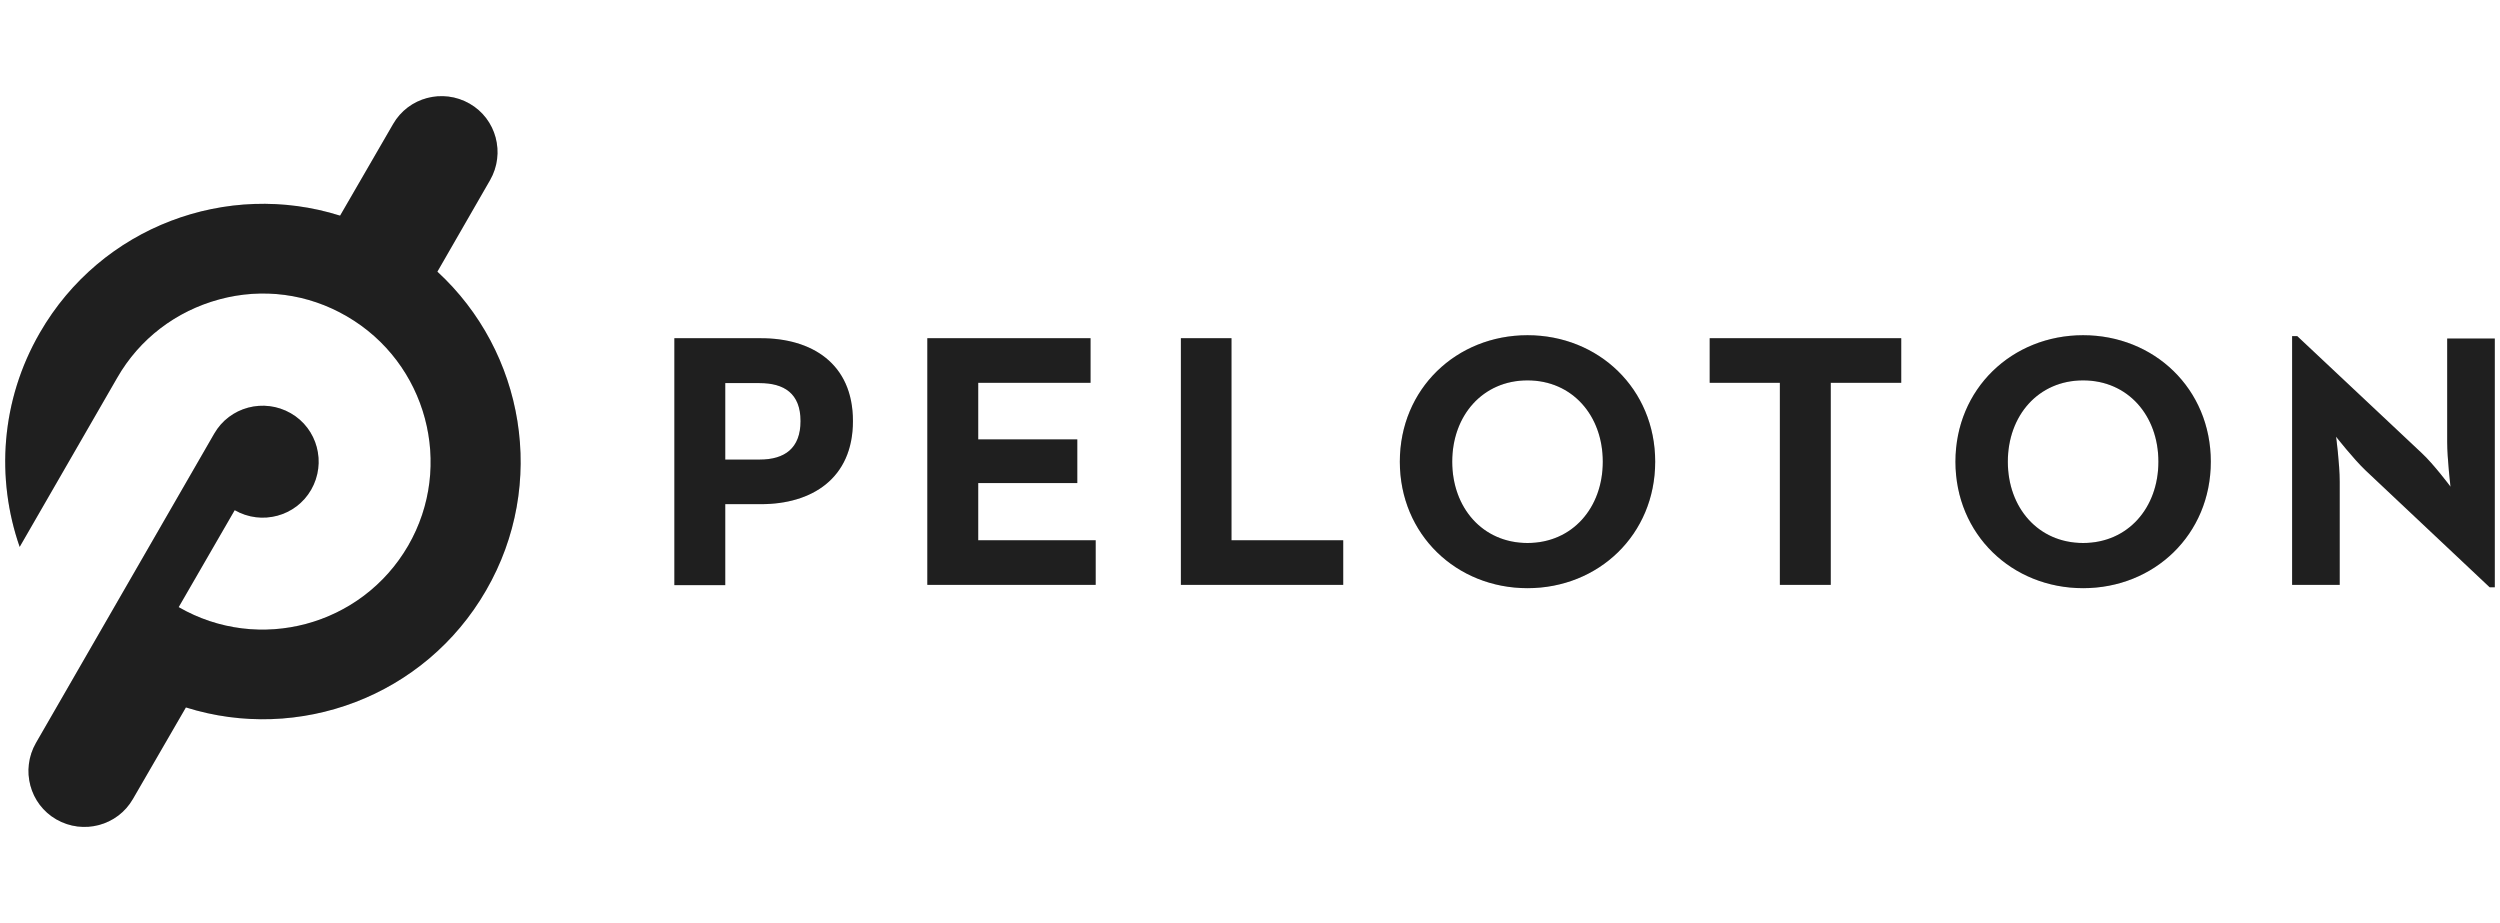
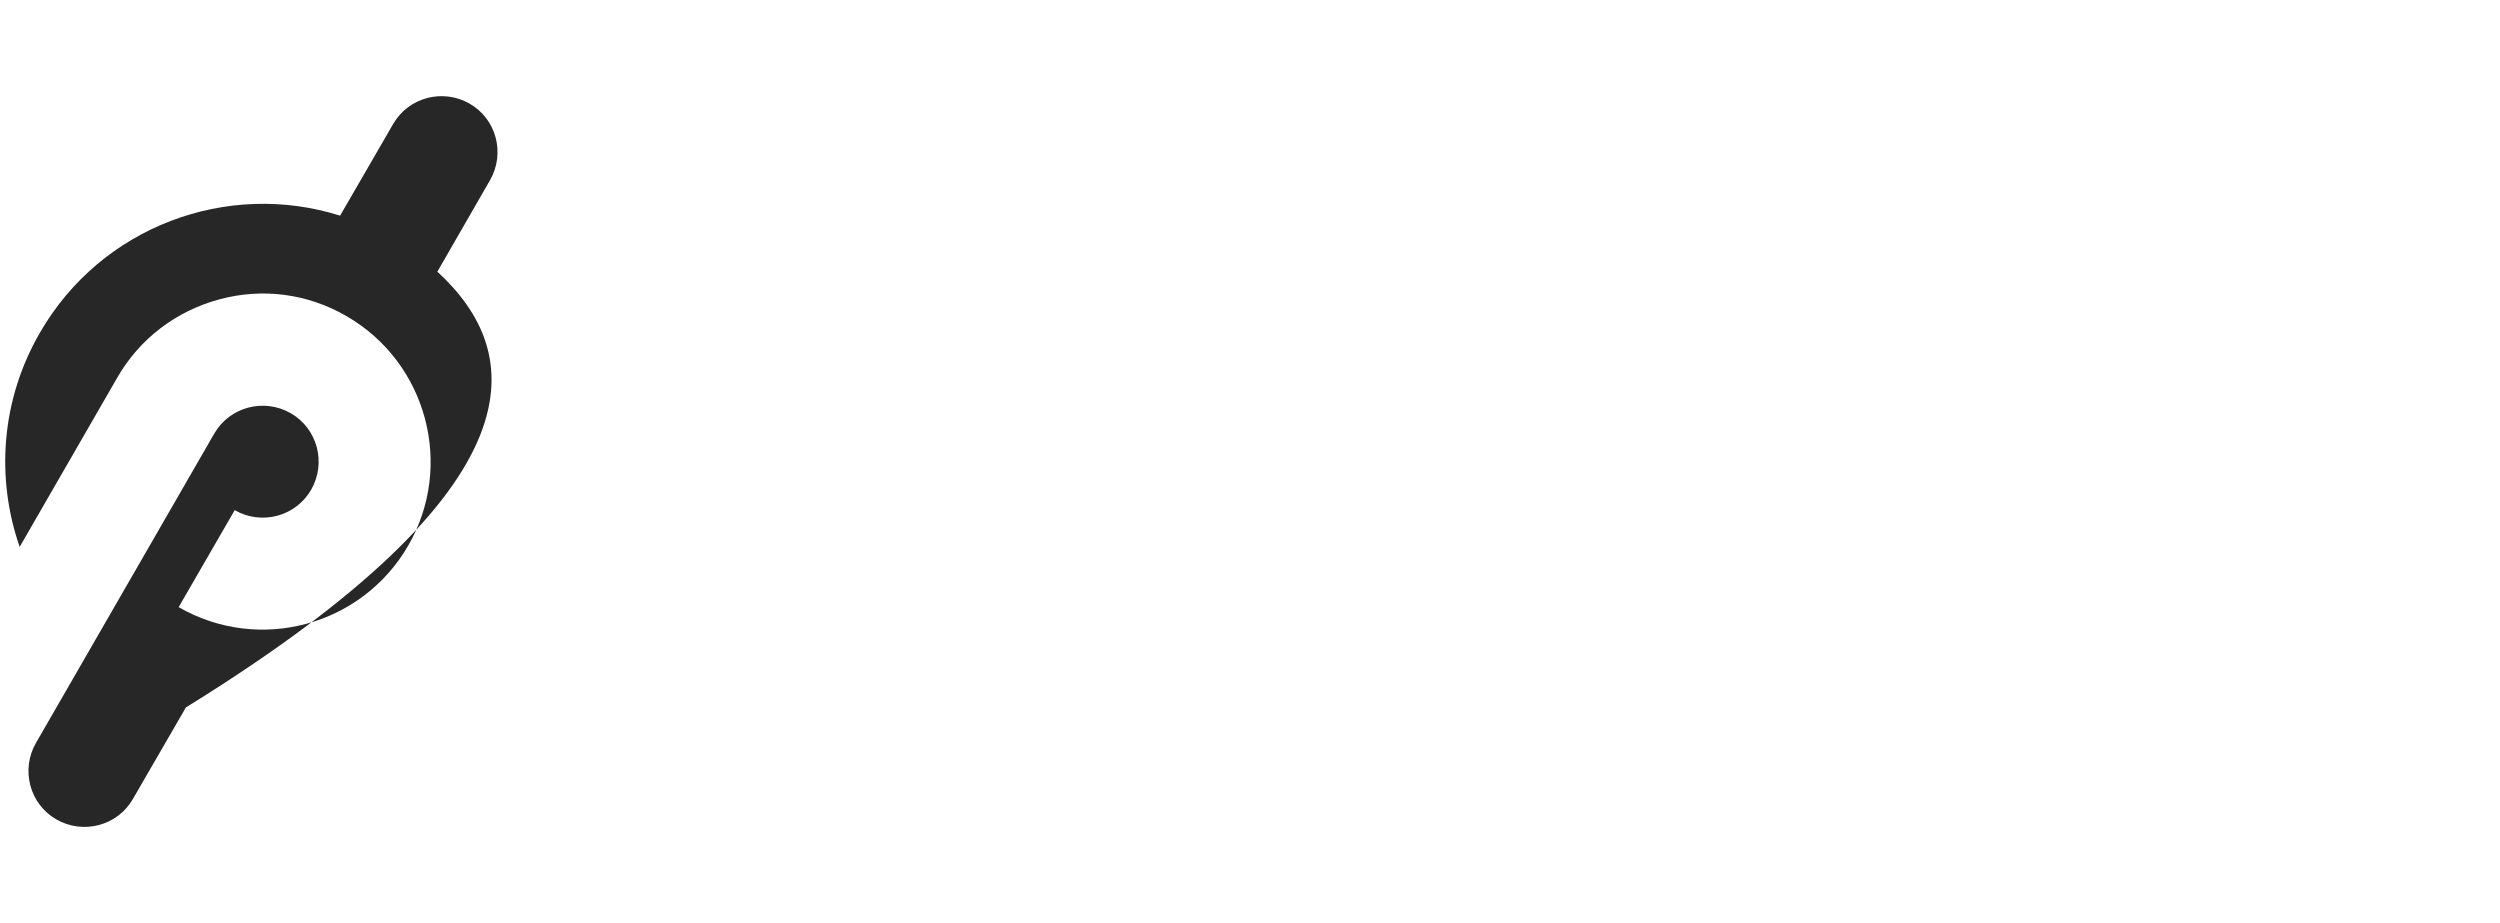
<svg xmlns="http://www.w3.org/2000/svg" width="130" height="48" viewBox="0 0 130 48" fill="none">
-   <path d="M22.743 14.127L25.483 9.366C26.282 7.972 25.812 6.187 24.418 5.389C23.024 4.59 21.239 5.06 20.441 6.453L17.685 11.214C11.828 9.366 5.267 11.762 2.072 17.305C0.036 20.829 -0.214 24.885 1.023 28.439L6.097 19.639C7.255 17.619 9.15 16.178 11.405 15.567C13.66 14.957 16.009 15.27 18.029 16.444C22.195 18.856 23.635 24.211 21.224 28.377C18.812 32.542 13.472 33.983 9.291 31.571L12.204 26.529C13.598 27.328 15.383 26.858 16.181 25.464C16.98 24.07 16.51 22.285 15.117 21.487C13.723 20.688 11.938 21.158 11.139 22.552L1.869 38.634C1.07 40.028 1.54 41.813 2.933 42.611C4.327 43.41 6.112 42.94 6.911 41.547L9.667 36.786C15.524 38.634 22.085 36.238 25.279 30.695C28.474 25.167 27.268 18.292 22.743 14.127Z" fill="#272727" />
-   <path d="M22.743 14.127L25.483 9.366C26.282 7.972 25.812 6.187 24.418 5.389C23.024 4.59 21.239 5.06 20.441 6.453L17.685 11.214C11.828 9.366 5.267 11.762 2.072 17.305C0.036 20.829 -0.214 24.885 1.023 28.439L6.097 19.639C7.255 17.619 9.15 16.178 11.405 15.567C13.66 14.957 16.009 15.27 18.029 16.444C22.195 18.856 23.635 24.211 21.224 28.377C18.812 32.542 13.472 33.983 9.291 31.571L12.204 26.529C13.598 27.328 15.383 26.858 16.181 25.464C16.98 24.07 16.51 22.285 15.117 21.487C13.723 20.688 11.938 21.158 11.139 22.552L1.869 38.634C1.07 40.028 1.54 41.813 2.933 42.611C4.327 43.41 6.112 42.94 6.911 41.547L9.667 36.786C15.524 38.634 22.085 36.238 25.279 30.695C28.474 25.167 27.268 18.292 22.743 14.127Z" fill="black" fill-opacity="0.2" />
-   <path d="M79.43 17.431C75.735 17.431 72.791 20.218 72.791 24.008C72.791 27.798 75.735 30.585 79.43 30.585C83.126 30.585 86.07 27.798 86.07 24.008C86.07 20.218 83.126 17.431 79.43 17.431ZM108.322 17.431C104.627 17.431 101.683 20.218 101.683 24.008C101.683 27.798 104.627 30.585 108.322 30.585C112.018 30.585 114.962 27.798 114.962 24.008C114.962 20.218 112.018 17.431 108.322 17.431ZM119.19 17.478V30.413H121.664V25.041C121.664 24.118 121.476 22.708 121.476 22.708C121.476 22.708 122.369 23.851 123.011 24.462L129.463 30.538H129.729V17.603H127.254V22.974C127.254 23.851 127.427 25.308 127.427 25.308C127.427 25.308 126.55 24.133 125.923 23.554L119.456 17.478H119.19ZM35.067 17.588V30.428H37.713V26.216H39.577C42.192 26.216 44.353 24.901 44.353 21.894C44.353 18.887 42.192 17.588 39.577 17.588H35.067ZM48.221 17.588V30.413H56.975V28.095H50.867V25.12H56.019V22.849H50.867V19.905H56.708V17.588H48.221ZM61.406 17.588V30.413H69.847V28.095H64.037V17.588H61.406ZM88.904 17.588V19.905H92.553V30.413H95.199V19.905H98.864V17.588H88.904ZM79.43 19.78C81.764 19.78 83.345 21.612 83.345 24.008C83.345 26.404 81.764 28.236 79.43 28.236C77.097 28.236 75.516 26.404 75.516 24.008C75.516 21.612 77.097 19.78 79.43 19.78ZM108.322 19.78C110.655 19.78 112.237 21.612 112.237 24.008C112.237 26.404 110.655 28.236 108.322 28.236C105.989 28.236 104.407 26.404 104.407 24.008C104.407 21.612 105.989 19.78 108.322 19.78ZM37.713 19.921H39.499C40.767 19.921 41.628 20.453 41.628 21.894C41.628 23.319 40.798 23.898 39.499 23.898H37.713V19.921Z" fill="#272727" />
-   <path d="M79.43 17.431C75.735 17.431 72.791 20.218 72.791 24.008C72.791 27.798 75.735 30.585 79.43 30.585C83.126 30.585 86.07 27.798 86.07 24.008C86.07 20.218 83.126 17.431 79.43 17.431ZM108.322 17.431C104.627 17.431 101.683 20.218 101.683 24.008C101.683 27.798 104.627 30.585 108.322 30.585C112.018 30.585 114.962 27.798 114.962 24.008C114.962 20.218 112.018 17.431 108.322 17.431ZM119.19 17.478V30.413H121.664V25.041C121.664 24.118 121.476 22.708 121.476 22.708C121.476 22.708 122.369 23.851 123.011 24.462L129.463 30.538H129.729V17.603H127.254V22.974C127.254 23.851 127.427 25.308 127.427 25.308C127.427 25.308 126.55 24.133 125.923 23.554L119.456 17.478H119.19ZM35.067 17.588V30.428H37.713V26.216H39.577C42.192 26.216 44.353 24.901 44.353 21.894C44.353 18.887 42.192 17.588 39.577 17.588H35.067ZM48.221 17.588V30.413H56.975V28.095H50.867V25.12H56.019V22.849H50.867V19.905H56.708V17.588H48.221ZM61.406 17.588V30.413H69.847V28.095H64.037V17.588H61.406ZM88.904 17.588V19.905H92.553V30.413H95.199V19.905H98.864V17.588H88.904ZM79.43 19.78C81.764 19.78 83.345 21.612 83.345 24.008C83.345 26.404 81.764 28.236 79.43 28.236C77.097 28.236 75.516 26.404 75.516 24.008C75.516 21.612 77.097 19.78 79.43 19.78ZM108.322 19.78C110.655 19.78 112.237 21.612 112.237 24.008C112.237 26.404 110.655 28.236 108.322 28.236C105.989 28.236 104.407 26.404 104.407 24.008C104.407 21.612 105.989 19.78 108.322 19.78ZM37.713 19.921H39.499C40.767 19.921 41.628 20.453 41.628 21.894C41.628 23.319 40.798 23.898 39.499 23.898H37.713V19.921Z" fill="black" fill-opacity="0.2" />
+   <path d="M22.743 14.127L25.483 9.366C26.282 7.972 25.812 6.187 24.418 5.389C23.024 4.59 21.239 5.06 20.441 6.453L17.685 11.214C11.828 9.366 5.267 11.762 2.072 17.305C0.036 20.829 -0.214 24.885 1.023 28.439L6.097 19.639C7.255 17.619 9.15 16.178 11.405 15.567C13.66 14.957 16.009 15.27 18.029 16.444C22.195 18.856 23.635 24.211 21.224 28.377C18.812 32.542 13.472 33.983 9.291 31.571L12.204 26.529C13.598 27.328 15.383 26.858 16.181 25.464C16.98 24.07 16.51 22.285 15.117 21.487C13.723 20.688 11.938 21.158 11.139 22.552L1.869 38.634C1.07 40.028 1.54 41.813 2.933 42.611C4.327 43.41 6.112 42.94 6.911 41.547L9.667 36.786C28.474 25.167 27.268 18.292 22.743 14.127Z" fill="#272727" />
</svg>